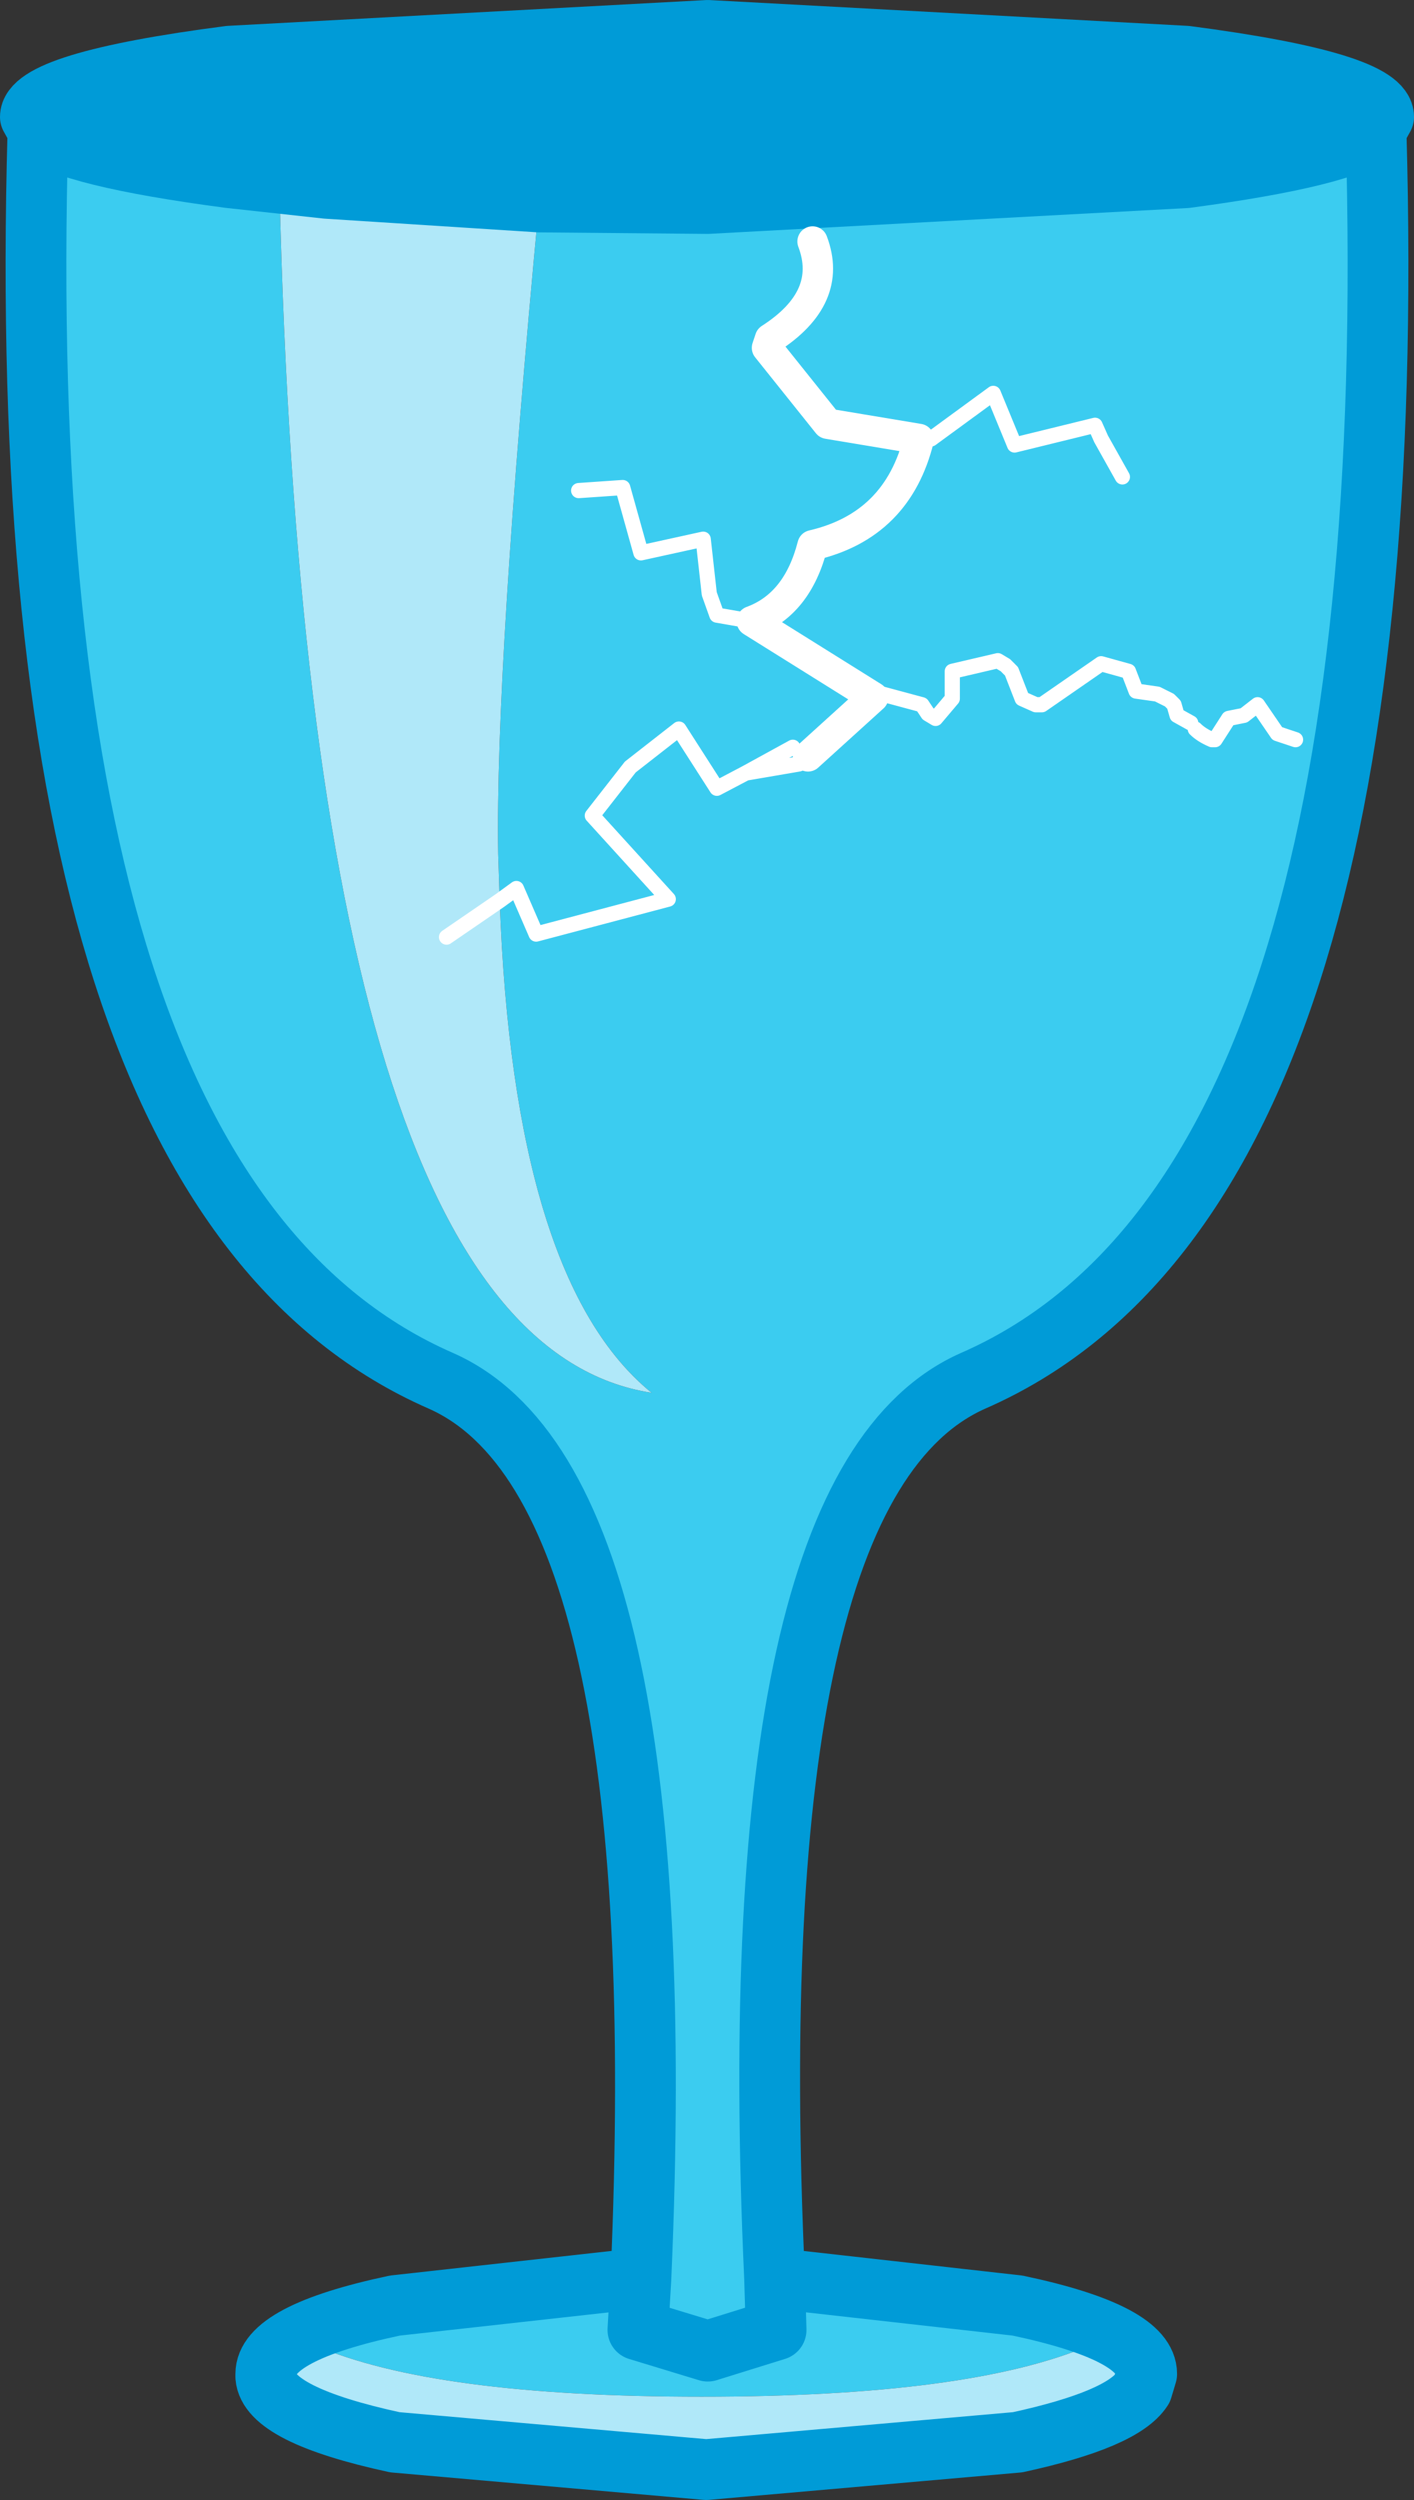
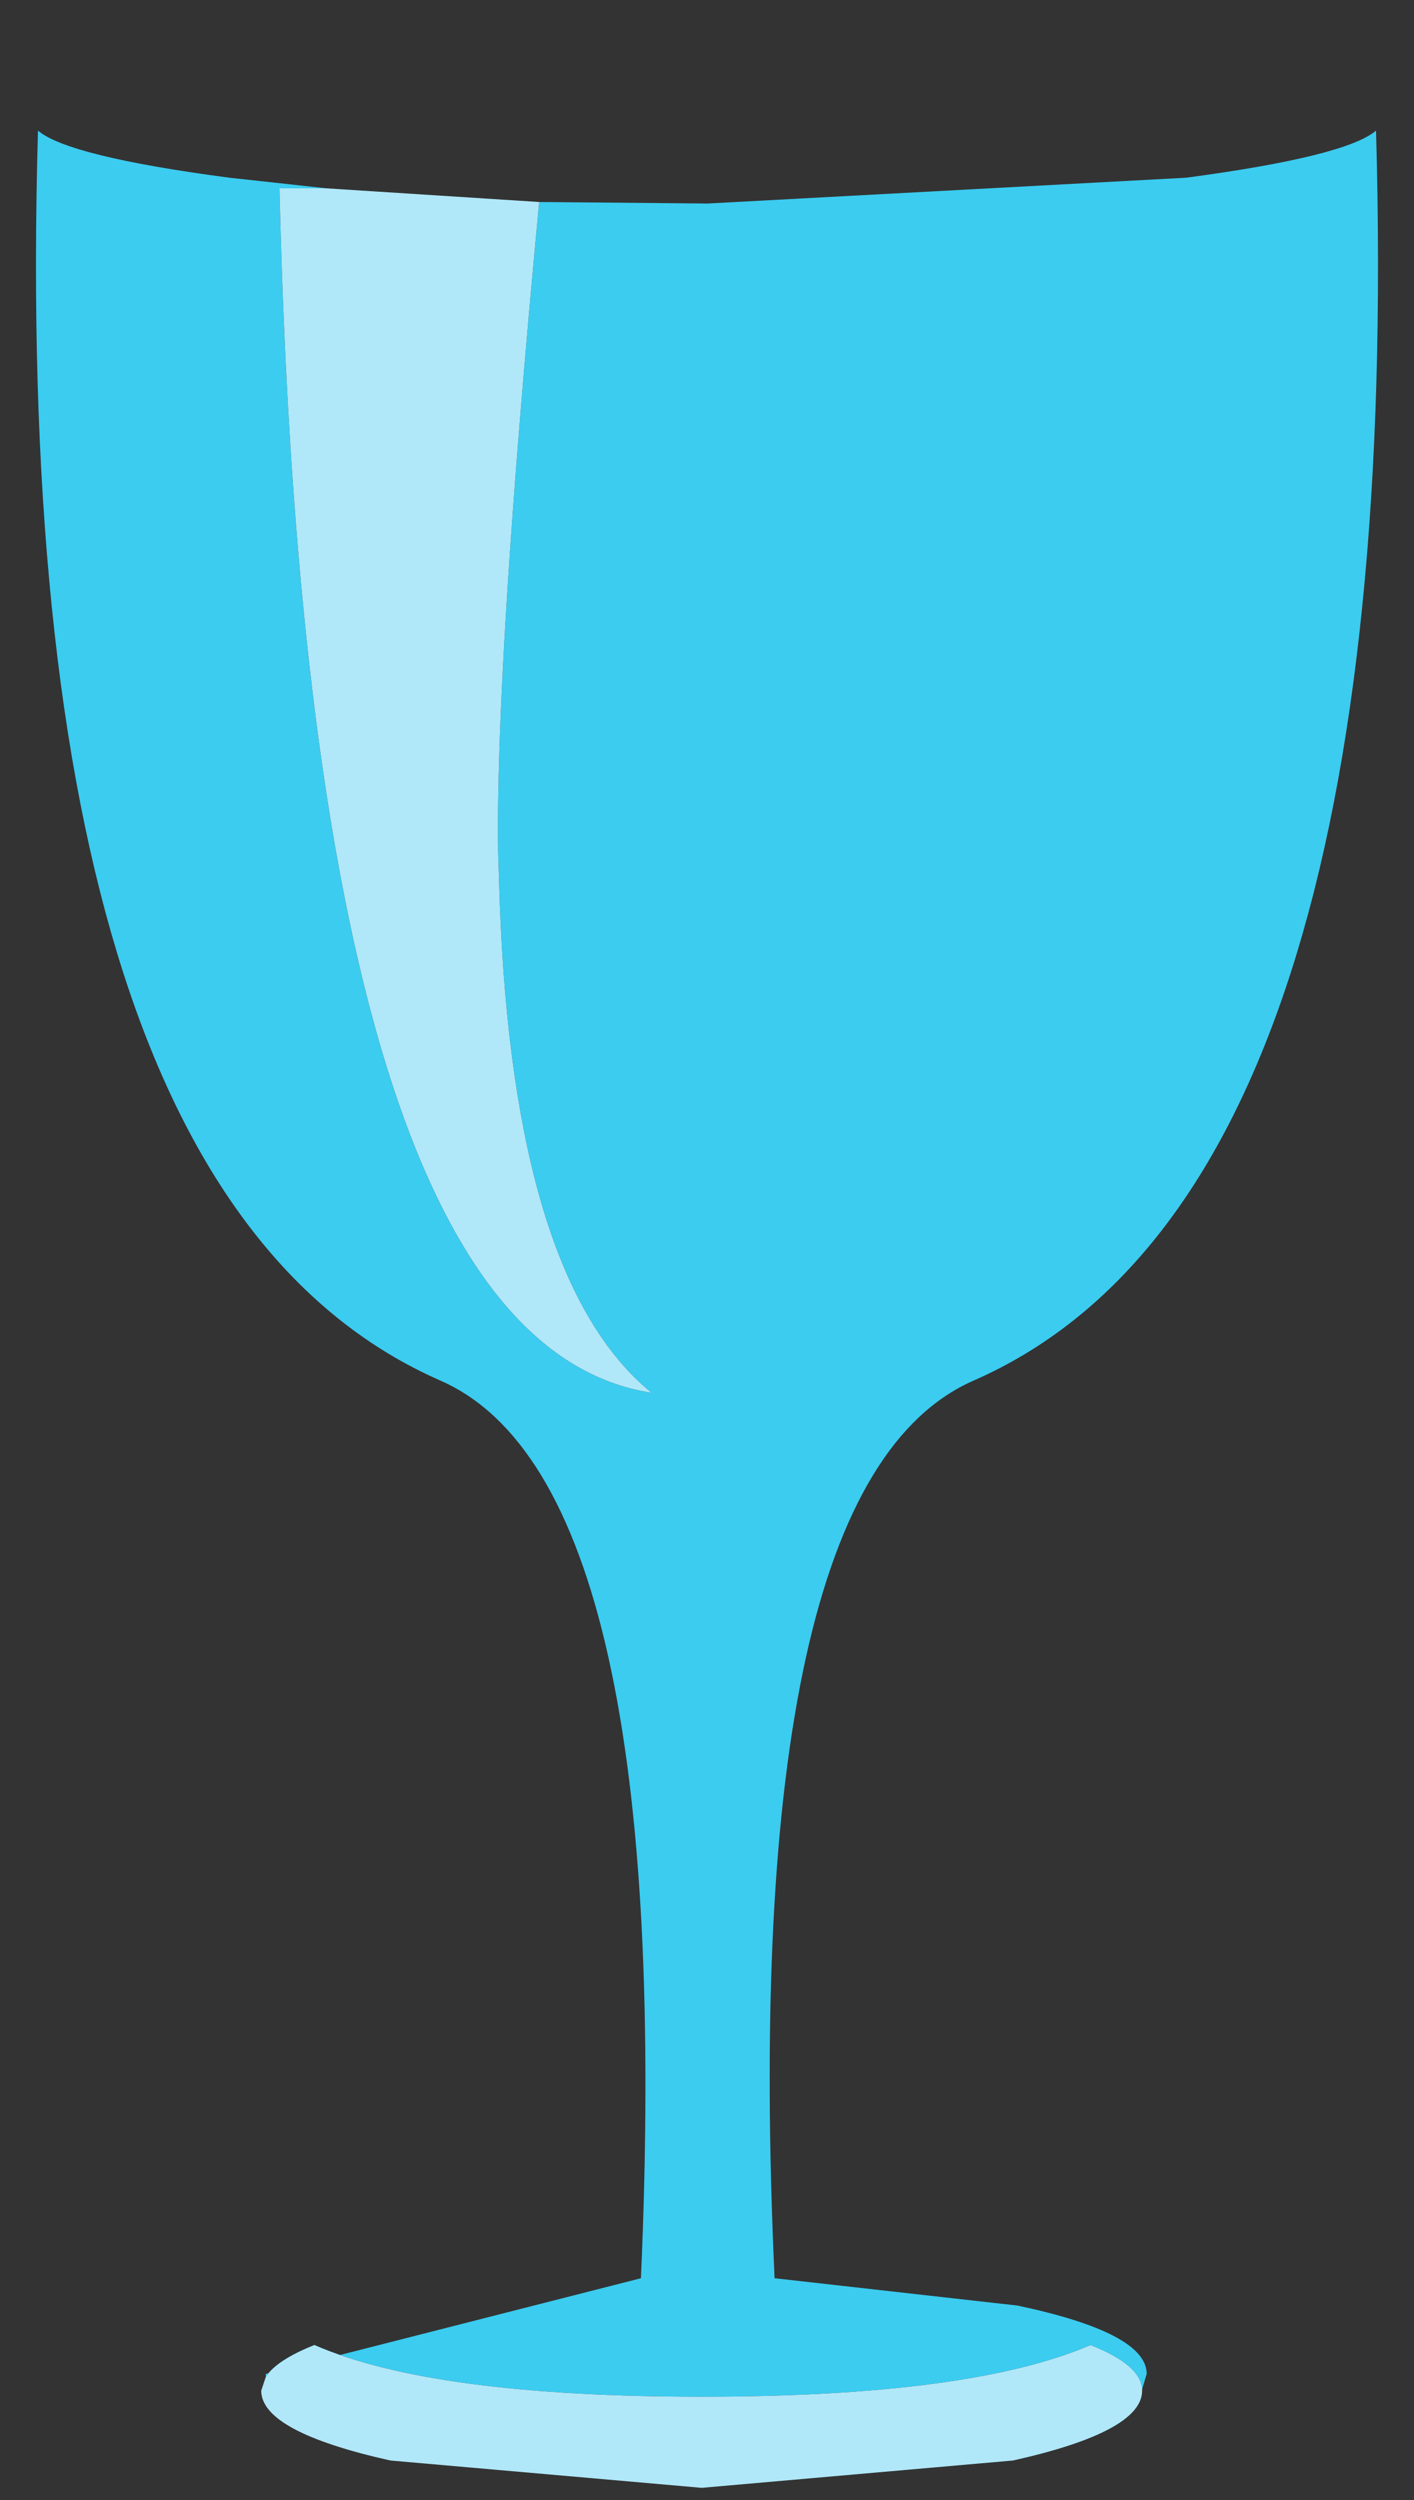
<svg xmlns="http://www.w3.org/2000/svg" height="82.3px" width="46.55px">
  <rect width="100%" height="100%" fill="#333333" stroke="none" />
  <g transform="matrix(1.0, 0.0, 0.0, 1.0, 23.25, 41.45)">
-     <path d="M-22.0 -37.15 L-22.25 -37.6 Q-22.25 -38.75 -15.7 -39.6 L0.05 -40.45 15.8 -39.6 Q22.3 -38.75 22.3 -37.6 L22.05 -37.15 Q21.05 -36.3 15.8 -35.6 L0.05 -34.75 -5.5 -34.8 -12.5 -35.25 -15.7 -35.6 Q-21.0 -36.3 -22.0 -37.15" fill="#009bd7" fill-rule="evenodd" stroke="none" />
-     <path d="M-22.0 -37.15 Q-21.0 -36.3 -15.7 -35.6 L-12.5 -35.25 -14.05 -35.25 Q-13.15 2.65 -1.8 4.4 -6.35 0.7 -6.8 -11.8 L-6.25 -12.2 -5.6 -10.7 -1.25 -11.85 -3.75 -14.6 -2.5 -16.2 -0.9 -17.45 0.35 -15.5 1.3 -16.0 3.05 -16.3 3.35 -16.55 3.05 -16.3 1.3 -16.0 0.35 -15.5 -0.9 -17.45 -2.5 -16.2 -3.75 -14.6 -1.25 -11.85 -5.6 -10.7 -6.25 -12.2 -6.8 -11.8 -6.85 -13.35 Q-6.95 -19.45 -5.5 -34.8 L0.05 -34.75 15.8 -35.6 Q21.05 -36.3 22.05 -37.15 23.05 -2.25 8.8 4.0 1.05 7.4 2.25 33.55 L10.25 34.45 Q14.5 35.35 14.5 36.7 L14.35 37.2 Q14.3 36.4 12.65 35.75 8.7 37.45 -0.15 37.45 -9.0 37.45 -12.9 35.75 -14.15 36.25 -14.5 36.8 L-14.5 36.7 Q-14.5 35.35 -10.25 34.45 L-2.15 33.55 Q-1.0 7.4 -8.75 4.0 -23.0 -2.25 -22.0 -37.15 M3.35 -16.55 L5.5 -18.5 1.5 -21.0 Q3.0 -21.55 3.5 -23.5 6.3 -24.15 7.0 -27.0 L4.0 -27.5 2.0 -30.0 2.1 -30.3 Q4.2 -31.65 3.5 -33.5 4.2 -31.65 2.1 -30.3 L2.0 -30.0 4.0 -27.5 7.0 -27.0 Q6.3 -24.15 3.5 -23.5 3.0 -21.55 1.5 -21.0 L5.5 -18.5 3.35 -16.55 M1.3 -16.0 L2.85 -16.85 1.3 -16.0 M-4.2 -25.3 L-2.75 -25.4 -2.15 -23.25 -0.1 -23.7 0.1 -21.9 0.35 -21.2 1.5 -21.0 0.35 -21.2 0.1 -21.9 -0.1 -23.7 -2.15 -23.25 -2.75 -25.4 -4.2 -25.3 M19.4 -17.1 L18.8 -17.3 18.15 -18.25 17.7 -17.9 17.2 -17.8 16.75 -17.1 16.65 -17.1 Q16.3 -17.25 16.1 -17.45 16.3 -17.25 16.65 -17.1 L16.75 -17.1 17.2 -17.8 17.7 -17.9 18.15 -18.25 18.8 -17.3 19.4 -17.1 M15.95 -17.65 L15.5 -17.9 15.4 -18.25 15.25 -18.4 14.85 -18.6 14.15 -18.7 13.9 -19.35 13.0 -19.6 11.05 -18.25 10.85 -18.25 10.4 -18.45 10.05 -19.35 9.85 -19.55 9.6 -19.7 8.1 -19.35 8.1 -18.45 7.55 -17.8 7.3 -17.95 7.1 -18.25 5.8 -18.6 7.1 -18.25 7.3 -17.95 7.55 -17.8 8.1 -18.45 8.1 -19.35 9.6 -19.7 9.85 -19.55 10.05 -19.35 10.4 -18.45 10.85 -18.25 11.05 -18.25 13.0 -19.6 13.9 -19.35 14.15 -18.7 14.85 -18.6 15.25 -18.4 15.4 -18.25 15.5 -17.9 15.95 -17.65 M13.7 -25.75 L13.0 -27.0 12.8 -27.45 10.15 -26.8 9.45 -28.5 7.4 -27.0 9.45 -28.5 10.15 -26.8 12.8 -27.45 13.0 -27.0 13.7 -25.75 M-2.15 33.55 L-2.25 35.25 0.05 35.95 2.3 35.25 2.25 33.55 2.3 35.25 0.05 35.95 -2.25 35.25 -2.15 33.55" fill="#3bccf0" fill-rule="evenodd" stroke="none" />
+     <path d="M-22.0 -37.15 Q-21.0 -36.3 -15.7 -35.6 L-12.5 -35.25 -14.05 -35.25 Q-13.15 2.65 -1.8 4.4 -6.35 0.7 -6.8 -11.8 L-6.25 -12.2 -5.6 -10.7 -1.25 -11.85 -3.75 -14.6 -2.5 -16.2 -0.9 -17.45 0.35 -15.5 1.3 -16.0 3.05 -16.3 3.35 -16.55 3.05 -16.3 1.3 -16.0 0.35 -15.5 -0.9 -17.45 -2.5 -16.2 -3.75 -14.6 -1.25 -11.85 -5.6 -10.7 -6.25 -12.2 -6.8 -11.8 -6.85 -13.35 Q-6.95 -19.45 -5.5 -34.8 L0.05 -34.75 15.8 -35.6 Q21.05 -36.3 22.05 -37.15 23.05 -2.25 8.8 4.0 1.05 7.4 2.25 33.55 L10.25 34.45 Q14.5 35.35 14.5 36.7 L14.35 37.2 Q14.3 36.4 12.65 35.75 8.7 37.45 -0.15 37.45 -9.0 37.45 -12.9 35.75 -14.15 36.25 -14.5 36.8 L-14.5 36.7 L-2.15 33.55 Q-1.0 7.4 -8.75 4.0 -23.0 -2.25 -22.0 -37.15 M3.35 -16.55 L5.5 -18.5 1.5 -21.0 Q3.0 -21.55 3.5 -23.5 6.3 -24.15 7.0 -27.0 L4.0 -27.5 2.0 -30.0 2.1 -30.3 Q4.2 -31.65 3.5 -33.5 4.2 -31.65 2.1 -30.3 L2.0 -30.0 4.0 -27.5 7.0 -27.0 Q6.3 -24.15 3.5 -23.5 3.0 -21.55 1.5 -21.0 L5.5 -18.5 3.35 -16.55 M1.3 -16.0 L2.85 -16.85 1.3 -16.0 M-4.2 -25.3 L-2.75 -25.4 -2.15 -23.25 -0.1 -23.7 0.1 -21.9 0.35 -21.2 1.5 -21.0 0.35 -21.2 0.1 -21.9 -0.1 -23.7 -2.15 -23.25 -2.75 -25.4 -4.2 -25.3 M19.4 -17.1 L18.8 -17.3 18.15 -18.25 17.7 -17.9 17.2 -17.8 16.75 -17.1 16.65 -17.1 Q16.3 -17.25 16.1 -17.45 16.3 -17.25 16.65 -17.1 L16.75 -17.1 17.2 -17.8 17.7 -17.9 18.15 -18.25 18.8 -17.3 19.4 -17.1 M15.95 -17.65 L15.5 -17.9 15.4 -18.25 15.25 -18.4 14.85 -18.6 14.15 -18.7 13.9 -19.35 13.0 -19.6 11.05 -18.25 10.85 -18.25 10.4 -18.45 10.05 -19.35 9.85 -19.55 9.6 -19.7 8.1 -19.35 8.1 -18.45 7.55 -17.8 7.3 -17.95 7.1 -18.25 5.8 -18.6 7.1 -18.25 7.3 -17.95 7.55 -17.8 8.1 -18.45 8.1 -19.35 9.6 -19.7 9.85 -19.55 10.05 -19.35 10.4 -18.45 10.85 -18.25 11.05 -18.25 13.0 -19.6 13.9 -19.35 14.15 -18.7 14.85 -18.6 15.25 -18.4 15.4 -18.25 15.5 -17.9 15.95 -17.65 M13.7 -25.75 L13.0 -27.0 12.8 -27.45 10.15 -26.8 9.45 -28.5 7.4 -27.0 9.45 -28.5 10.15 -26.8 12.8 -27.45 13.0 -27.0 13.7 -25.75 M-2.15 33.55 L-2.25 35.25 0.05 35.95 2.3 35.25 2.25 33.55 2.3 35.25 0.05 35.95 -2.25 35.25 -2.15 33.55" fill="#3bccf0" fill-rule="evenodd" stroke="none" />
    <path d="M-12.5 -35.25 L-5.5 -34.8 Q-6.95 -19.45 -6.85 -13.35 L-6.8 -11.8 Q-6.35 0.7 -1.8 4.4 -13.15 2.65 -14.05 -35.25 L-12.5 -35.25 M14.35 37.2 L14.35 37.25 Q14.35 38.6 10.1 39.55 L-0.15 40.45 -10.4 39.55 Q-14.65 38.6 -14.65 37.25 L-14.5 36.8 Q-14.4 38.05 -10.25 38.95 L0.0 39.85 10.25 38.95 Q13.7 38.2 14.35 37.2 13.7 38.2 10.25 38.95 L0.0 39.85 -10.25 38.95 Q-14.4 38.05 -14.5 36.8 -14.15 36.25 -12.9 35.75 -9.0 37.45 -0.15 37.45 8.7 37.45 12.65 35.75 14.3 36.4 14.35 37.2 M-8.55 -10.6 L-6.8 -11.8 -8.55 -10.6" fill="#b0e8f9" fill-rule="evenodd" stroke="none" />
-     <path d="M22.05 -37.15 L22.3 -37.6 Q22.3 -38.75 15.8 -39.6 L0.05 -40.45 -15.7 -39.6 Q-22.25 -38.75 -22.25 -37.6 L-22.0 -37.15 Q-21.0 -36.3 -15.7 -35.6 L-12.5 -35.25 -5.5 -34.8 0.05 -34.75 15.8 -35.6 Q21.05 -36.3 22.05 -37.15 23.05 -2.25 8.8 4.0 1.05 7.4 2.25 33.55 L10.25 34.45 Q14.5 35.35 14.5 36.7 L14.35 37.2 Q13.7 38.2 10.25 38.95 L0.0 39.85 -10.25 38.95 Q-14.4 38.05 -14.5 36.8 L-14.5 36.7 Q-14.5 35.35 -10.25 34.45 L-2.15 33.55 Q-1.0 7.4 -8.75 4.0 -23.0 -2.25 -22.0 -37.15 M2.25 33.55 L2.3 35.25 0.05 35.95 -2.25 35.25 -2.15 33.55" fill="none" stroke="#009bd7" stroke-linecap="round" stroke-linejoin="round" stroke-width="2.0" />
-     <path d="M3.5 -33.5 Q4.2 -31.65 2.1 -30.3 L2.0 -30.0 4.0 -27.5 7.0 -27.0 Q6.3 -24.15 3.5 -23.5 3.0 -21.55 1.5 -21.0 L5.5 -18.5 3.35 -16.55" fill="none" stroke="#ffffff" stroke-linecap="round" stroke-linejoin="round" stroke-width="1.0" />
-     <path d="M3.35 -16.55 L3.05 -16.3 1.3 -16.0 0.35 -15.5 -0.9 -17.45 -2.5 -16.2 -3.75 -14.6 -1.25 -11.85 -5.6 -10.7 -6.25 -12.2 -6.8 -11.8 -8.55 -10.6 M7.4 -27.0 L9.45 -28.5 10.15 -26.8 12.8 -27.45 13.0 -27.0 13.7 -25.75 M5.8 -18.6 L7.1 -18.25 7.3 -17.95 7.55 -17.8 8.1 -18.45 8.1 -19.35 9.6 -19.7 9.85 -19.55 10.05 -19.35 10.4 -18.45 10.85 -18.25 11.05 -18.25 13.0 -19.6 13.9 -19.35 14.15 -18.7 14.85 -18.6 15.25 -18.4 15.4 -18.25 15.5 -17.9 15.95 -17.65 M16.1 -17.45 Q16.3 -17.25 16.65 -17.1 L16.75 -17.1 17.2 -17.8 17.7 -17.9 18.15 -18.25 18.8 -17.3 19.4 -17.1 M1.5 -21.0 L0.35 -21.2 0.1 -21.9 -0.1 -23.7 -2.15 -23.25 -2.75 -25.4 -4.2 -25.3 M2.85 -16.85 L1.3 -16.0" fill="none" stroke="#ffffff" stroke-linecap="round" stroke-linejoin="round" stroke-width="0.5" />
  </g>
</svg>